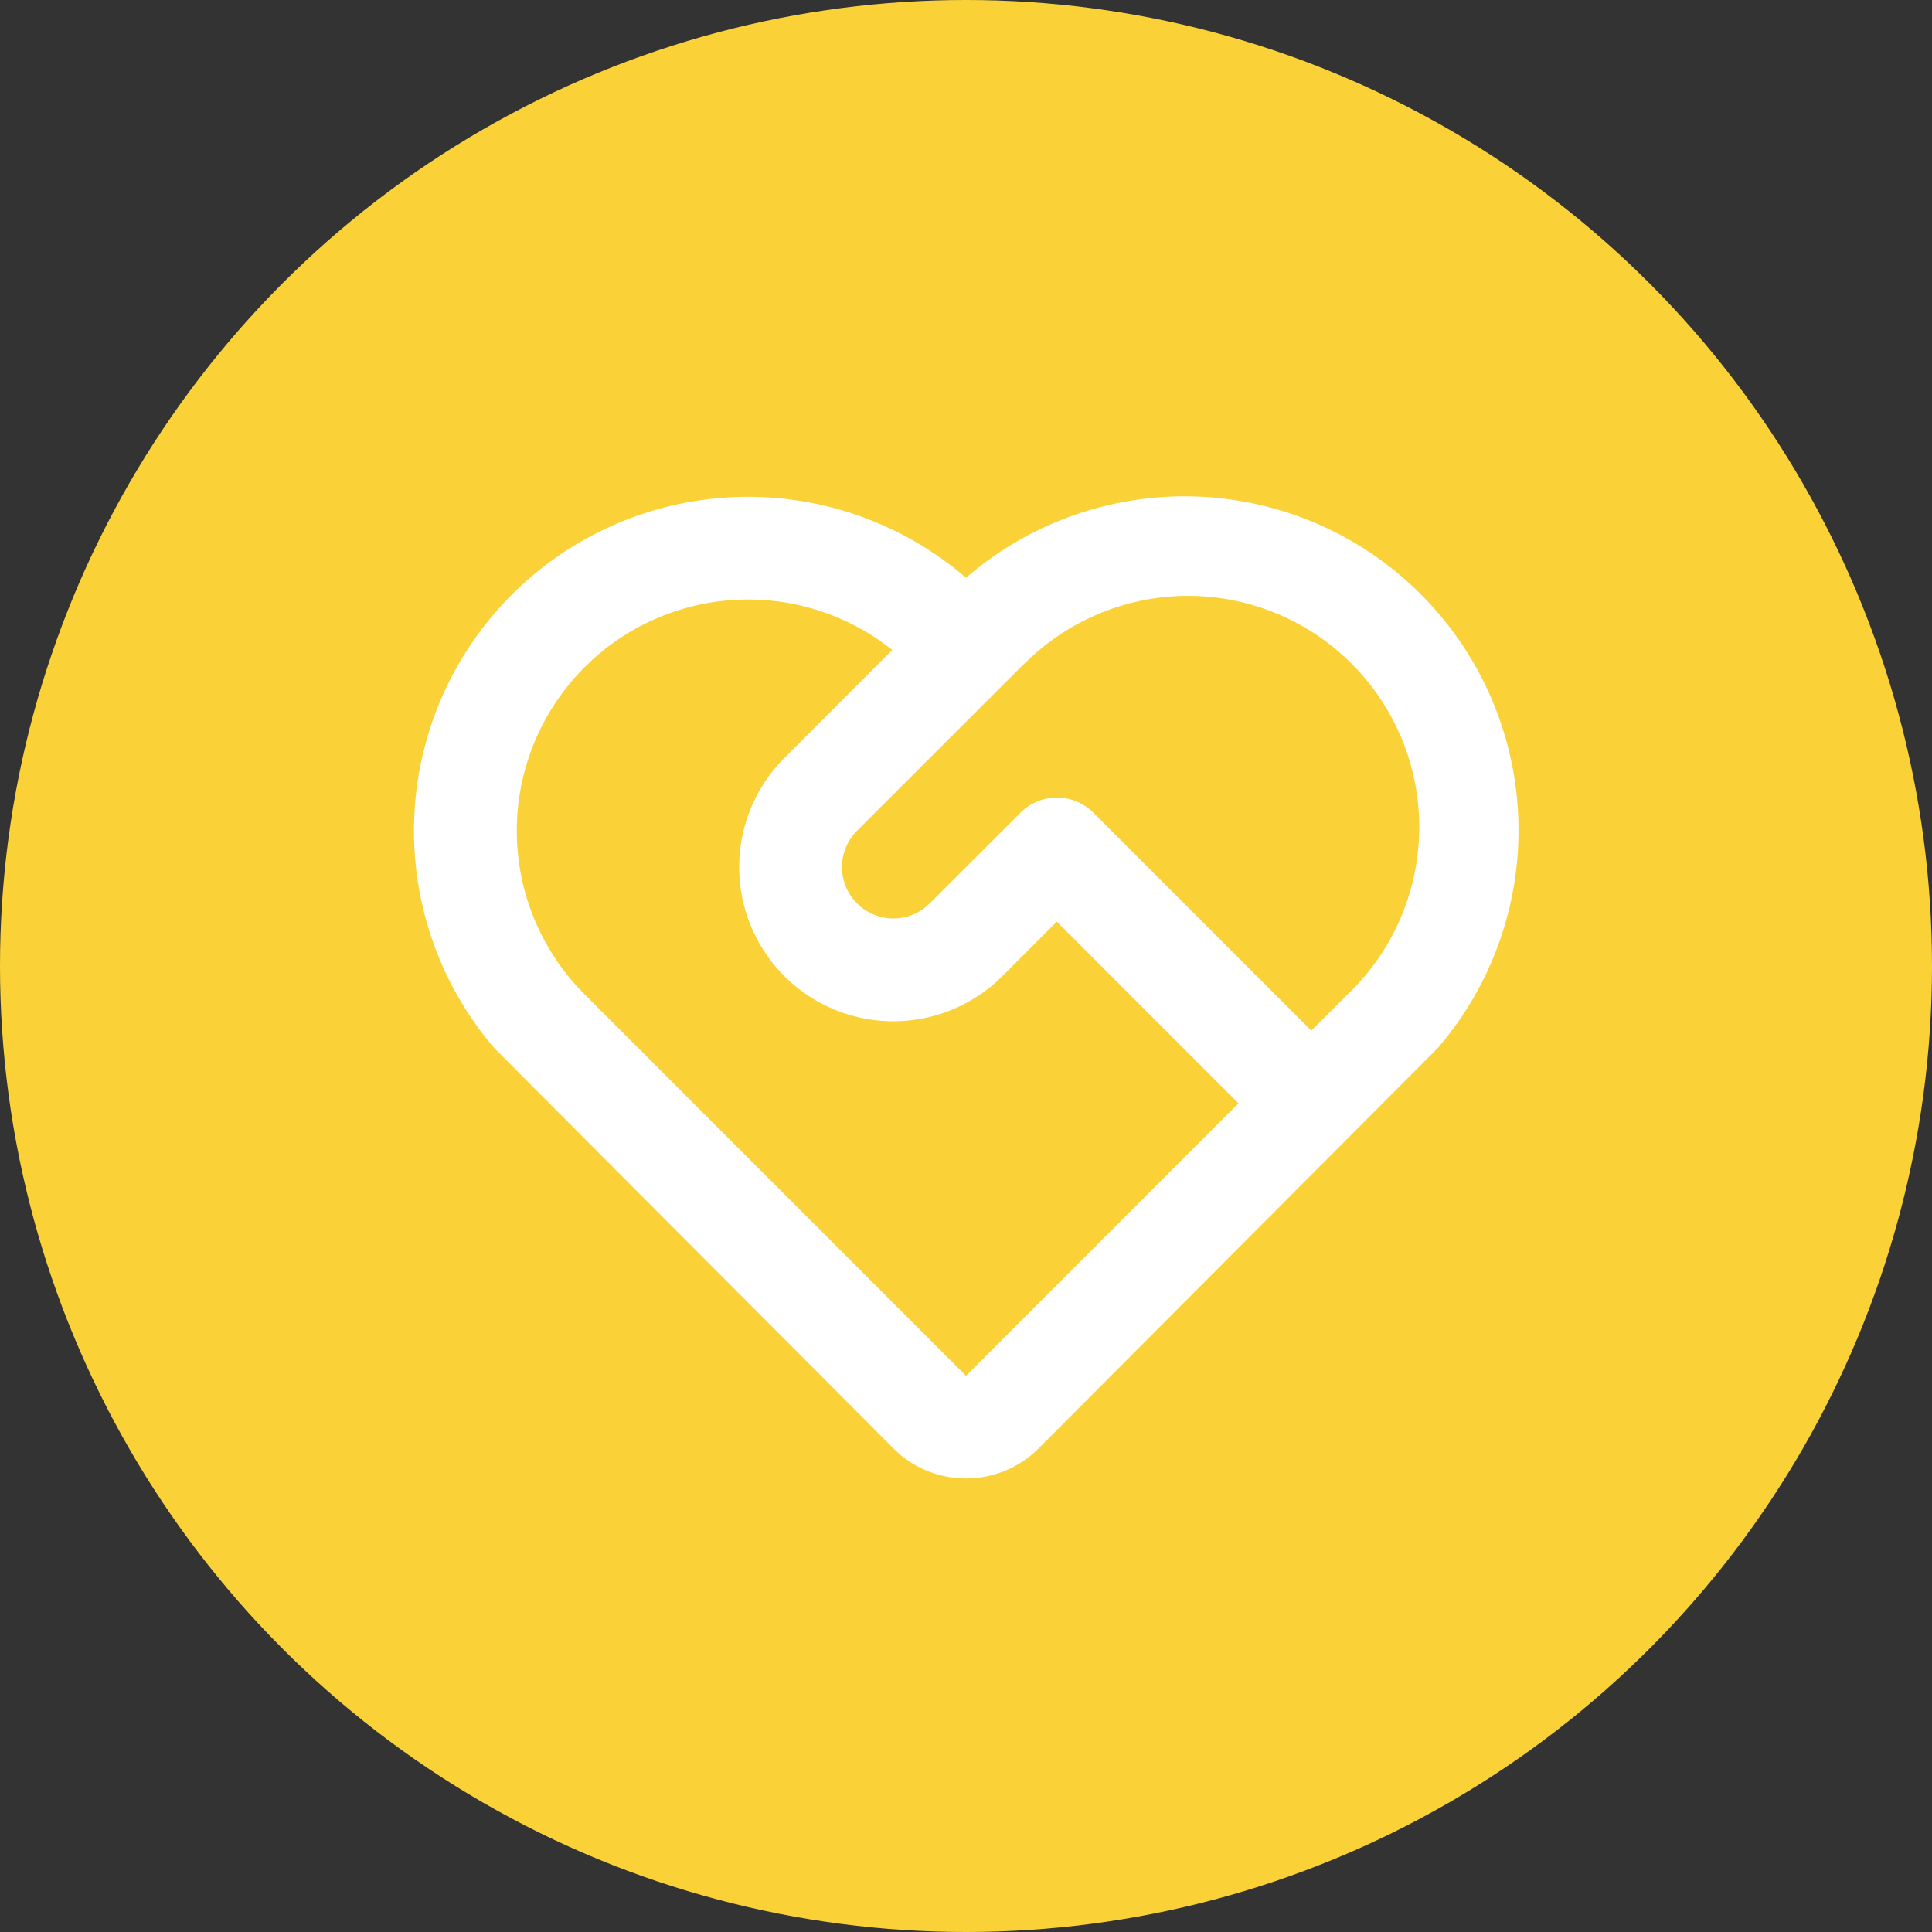
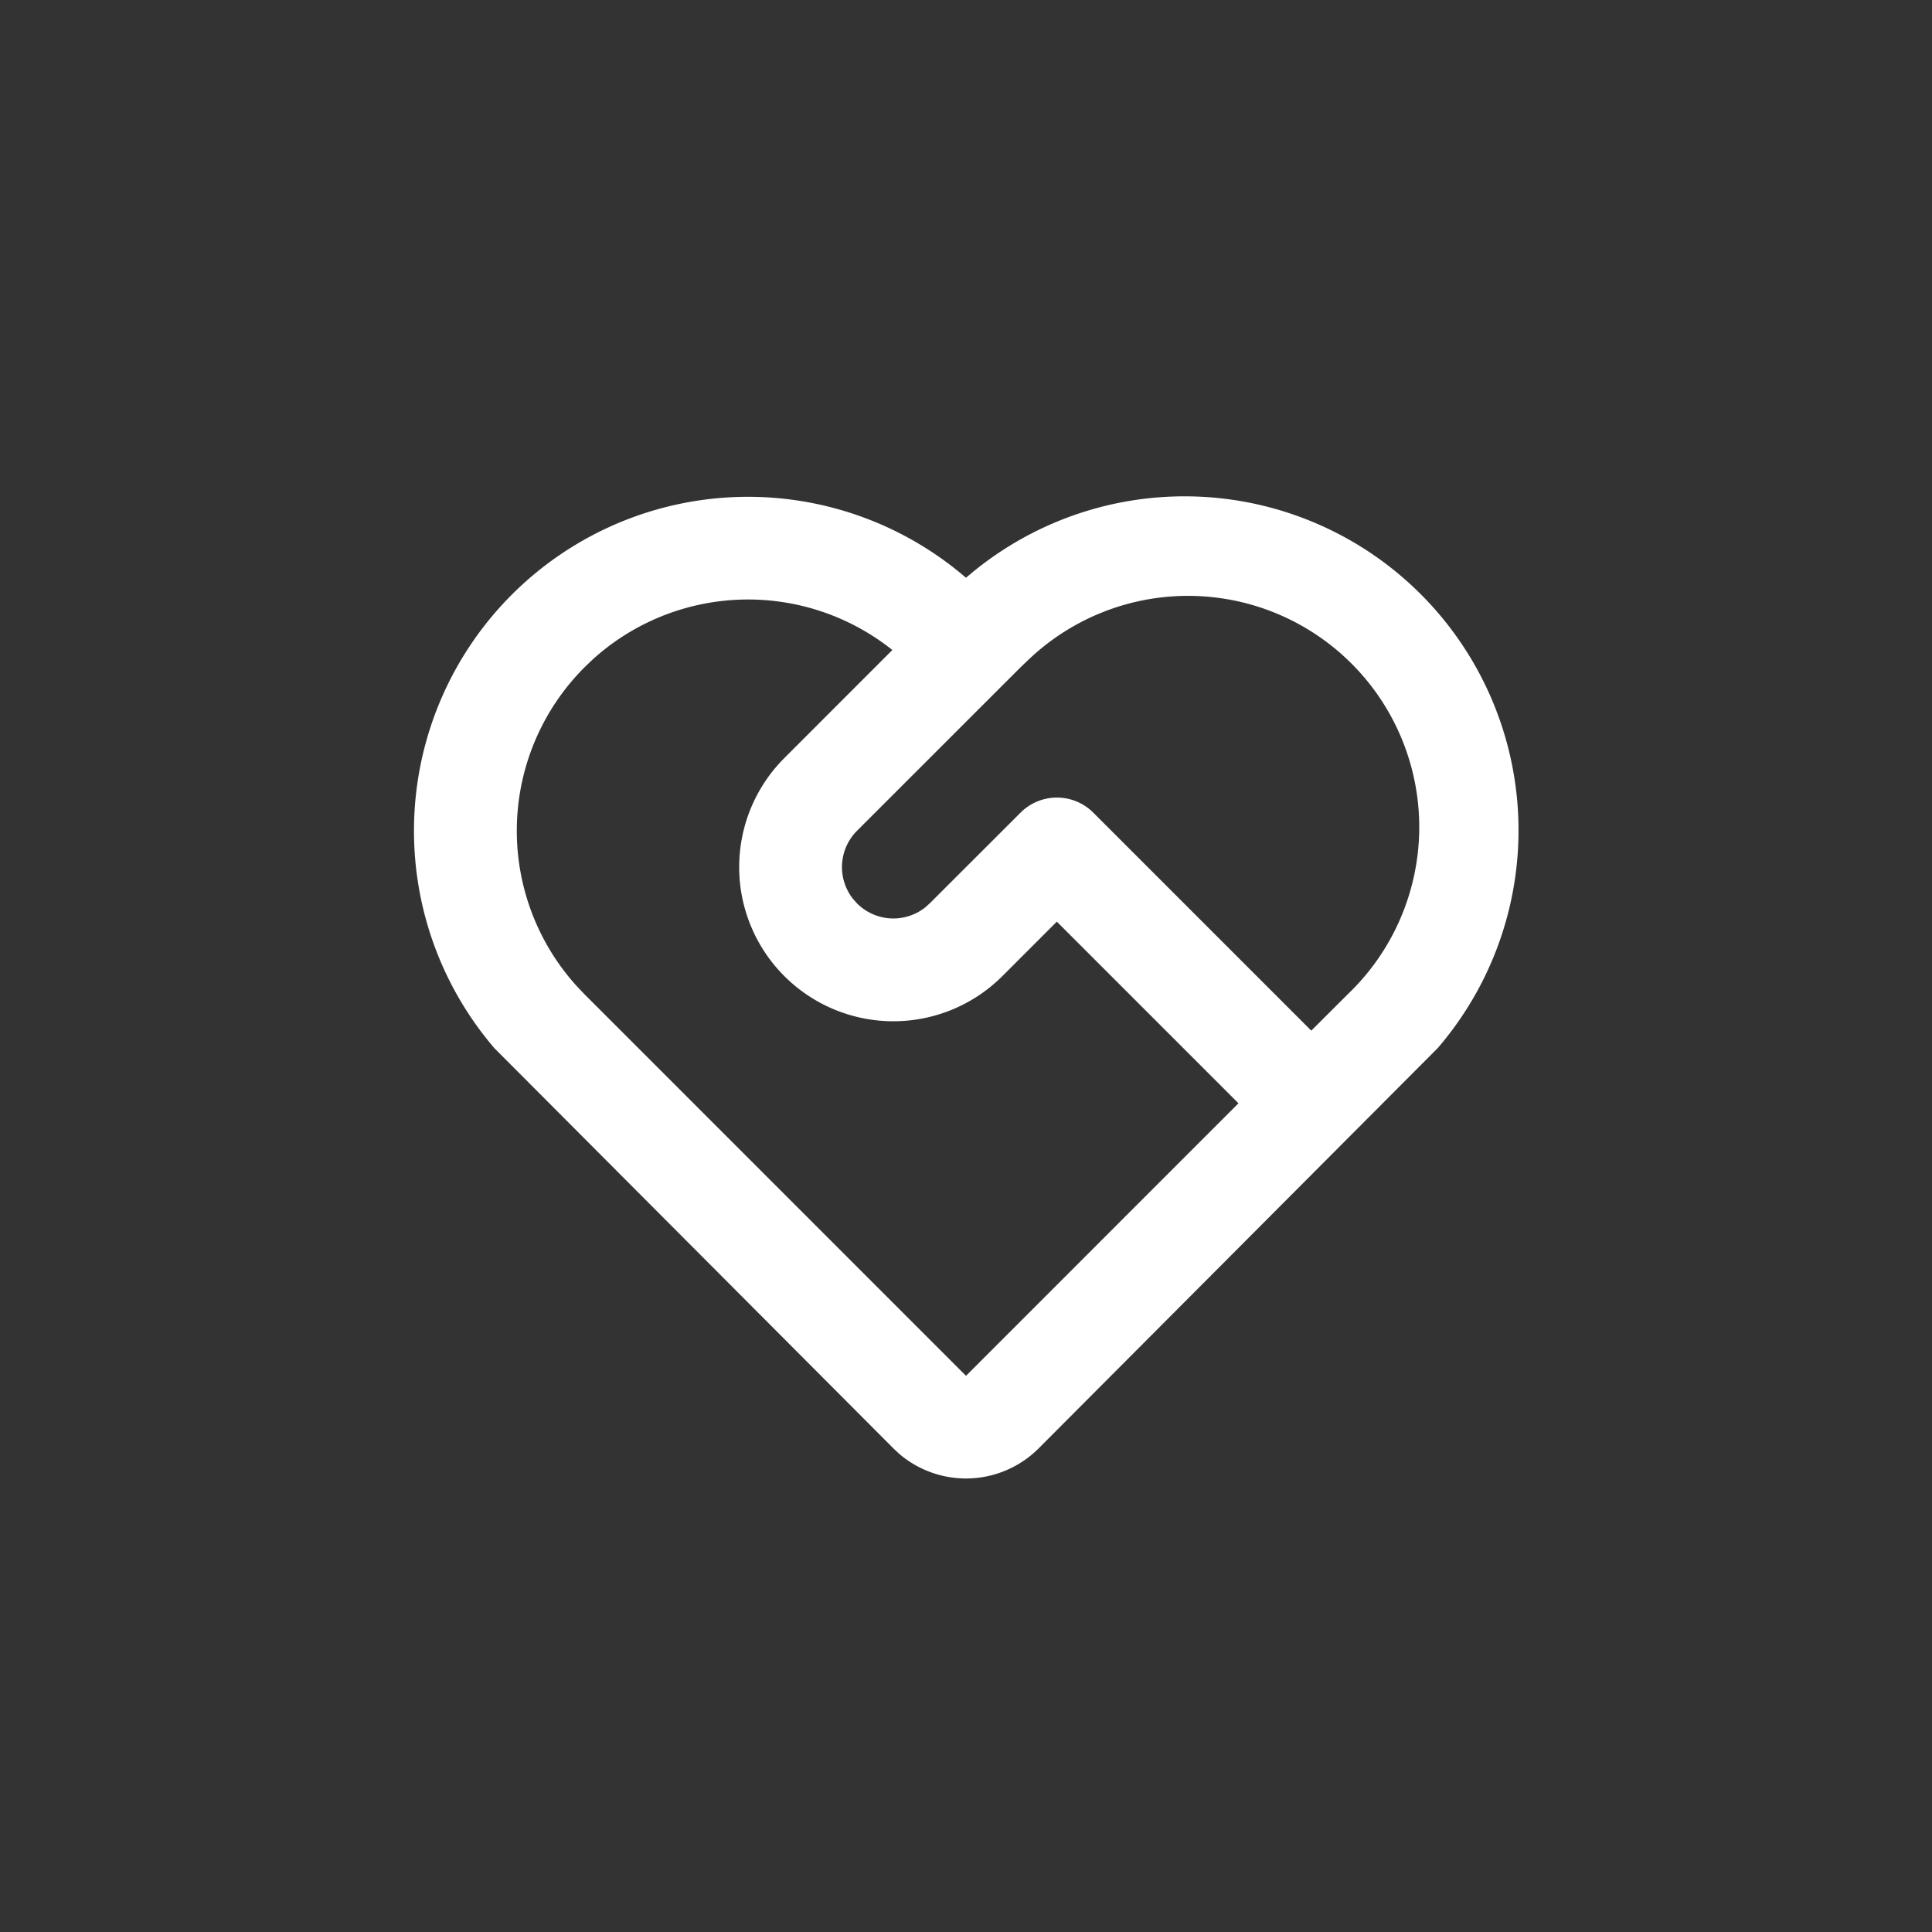
<svg xmlns="http://www.w3.org/2000/svg" width="70" height="70" viewBox="0 0 70 70">
  <rect x="0" y="0" width="70" height="70" fill="#333333" stroke="none" />
  <g id="グループ_12984" data-name="グループ 12984" transform="translate(-139 -30)">
    <g id="グループ_12982" data-name="グループ 12982">
-       <circle id="楕円形_1098" data-name="楕円形 1098" cx="35" cy="35" r="35" transform="translate(139 30)" fill="#fad238" />
-     </g>
+       </g>
    <g id="アートワーク_65" data-name="アートワーク 65" transform="translate(174 65.785)">
      <path id="パス_290531" data-name="パス 290531" d="M3.545,3.545A12.1,12.1,0,0,1,20,2.934,12.1,12.1,0,0,1,37.089,19.977l-14.456,14.5a3.724,3.724,0,0,1-5.062.19l-.2-.188L2.912,19.977A12.1,12.1,0,0,1,3.545,3.545ZM6.178,6.178a8.377,8.377,0,0,0-.272,11.561l.272.286L20,31.849l9.872-9.875-6.581-6.581-1.973,1.973a5.585,5.585,0,1,1-7.9-7.9h0l3.913-3.915a8.38,8.38,0,0,0-10.867.352Zm15.8,5.264a1.863,1.863,0,0,1,2.632,0l7.9,7.9,1.318-1.315A8.377,8.377,0,0,0,22.261,5.906l-.285.272L16.052,12.1a1.861,1.861,0,0,0-.145,2.47l.145.162a1.861,1.861,0,0,0,2.47.145l.162-.145Z" transform="translate(-20 -17.785)" fill="#fff" />
    </g>
  </g>
</svg>